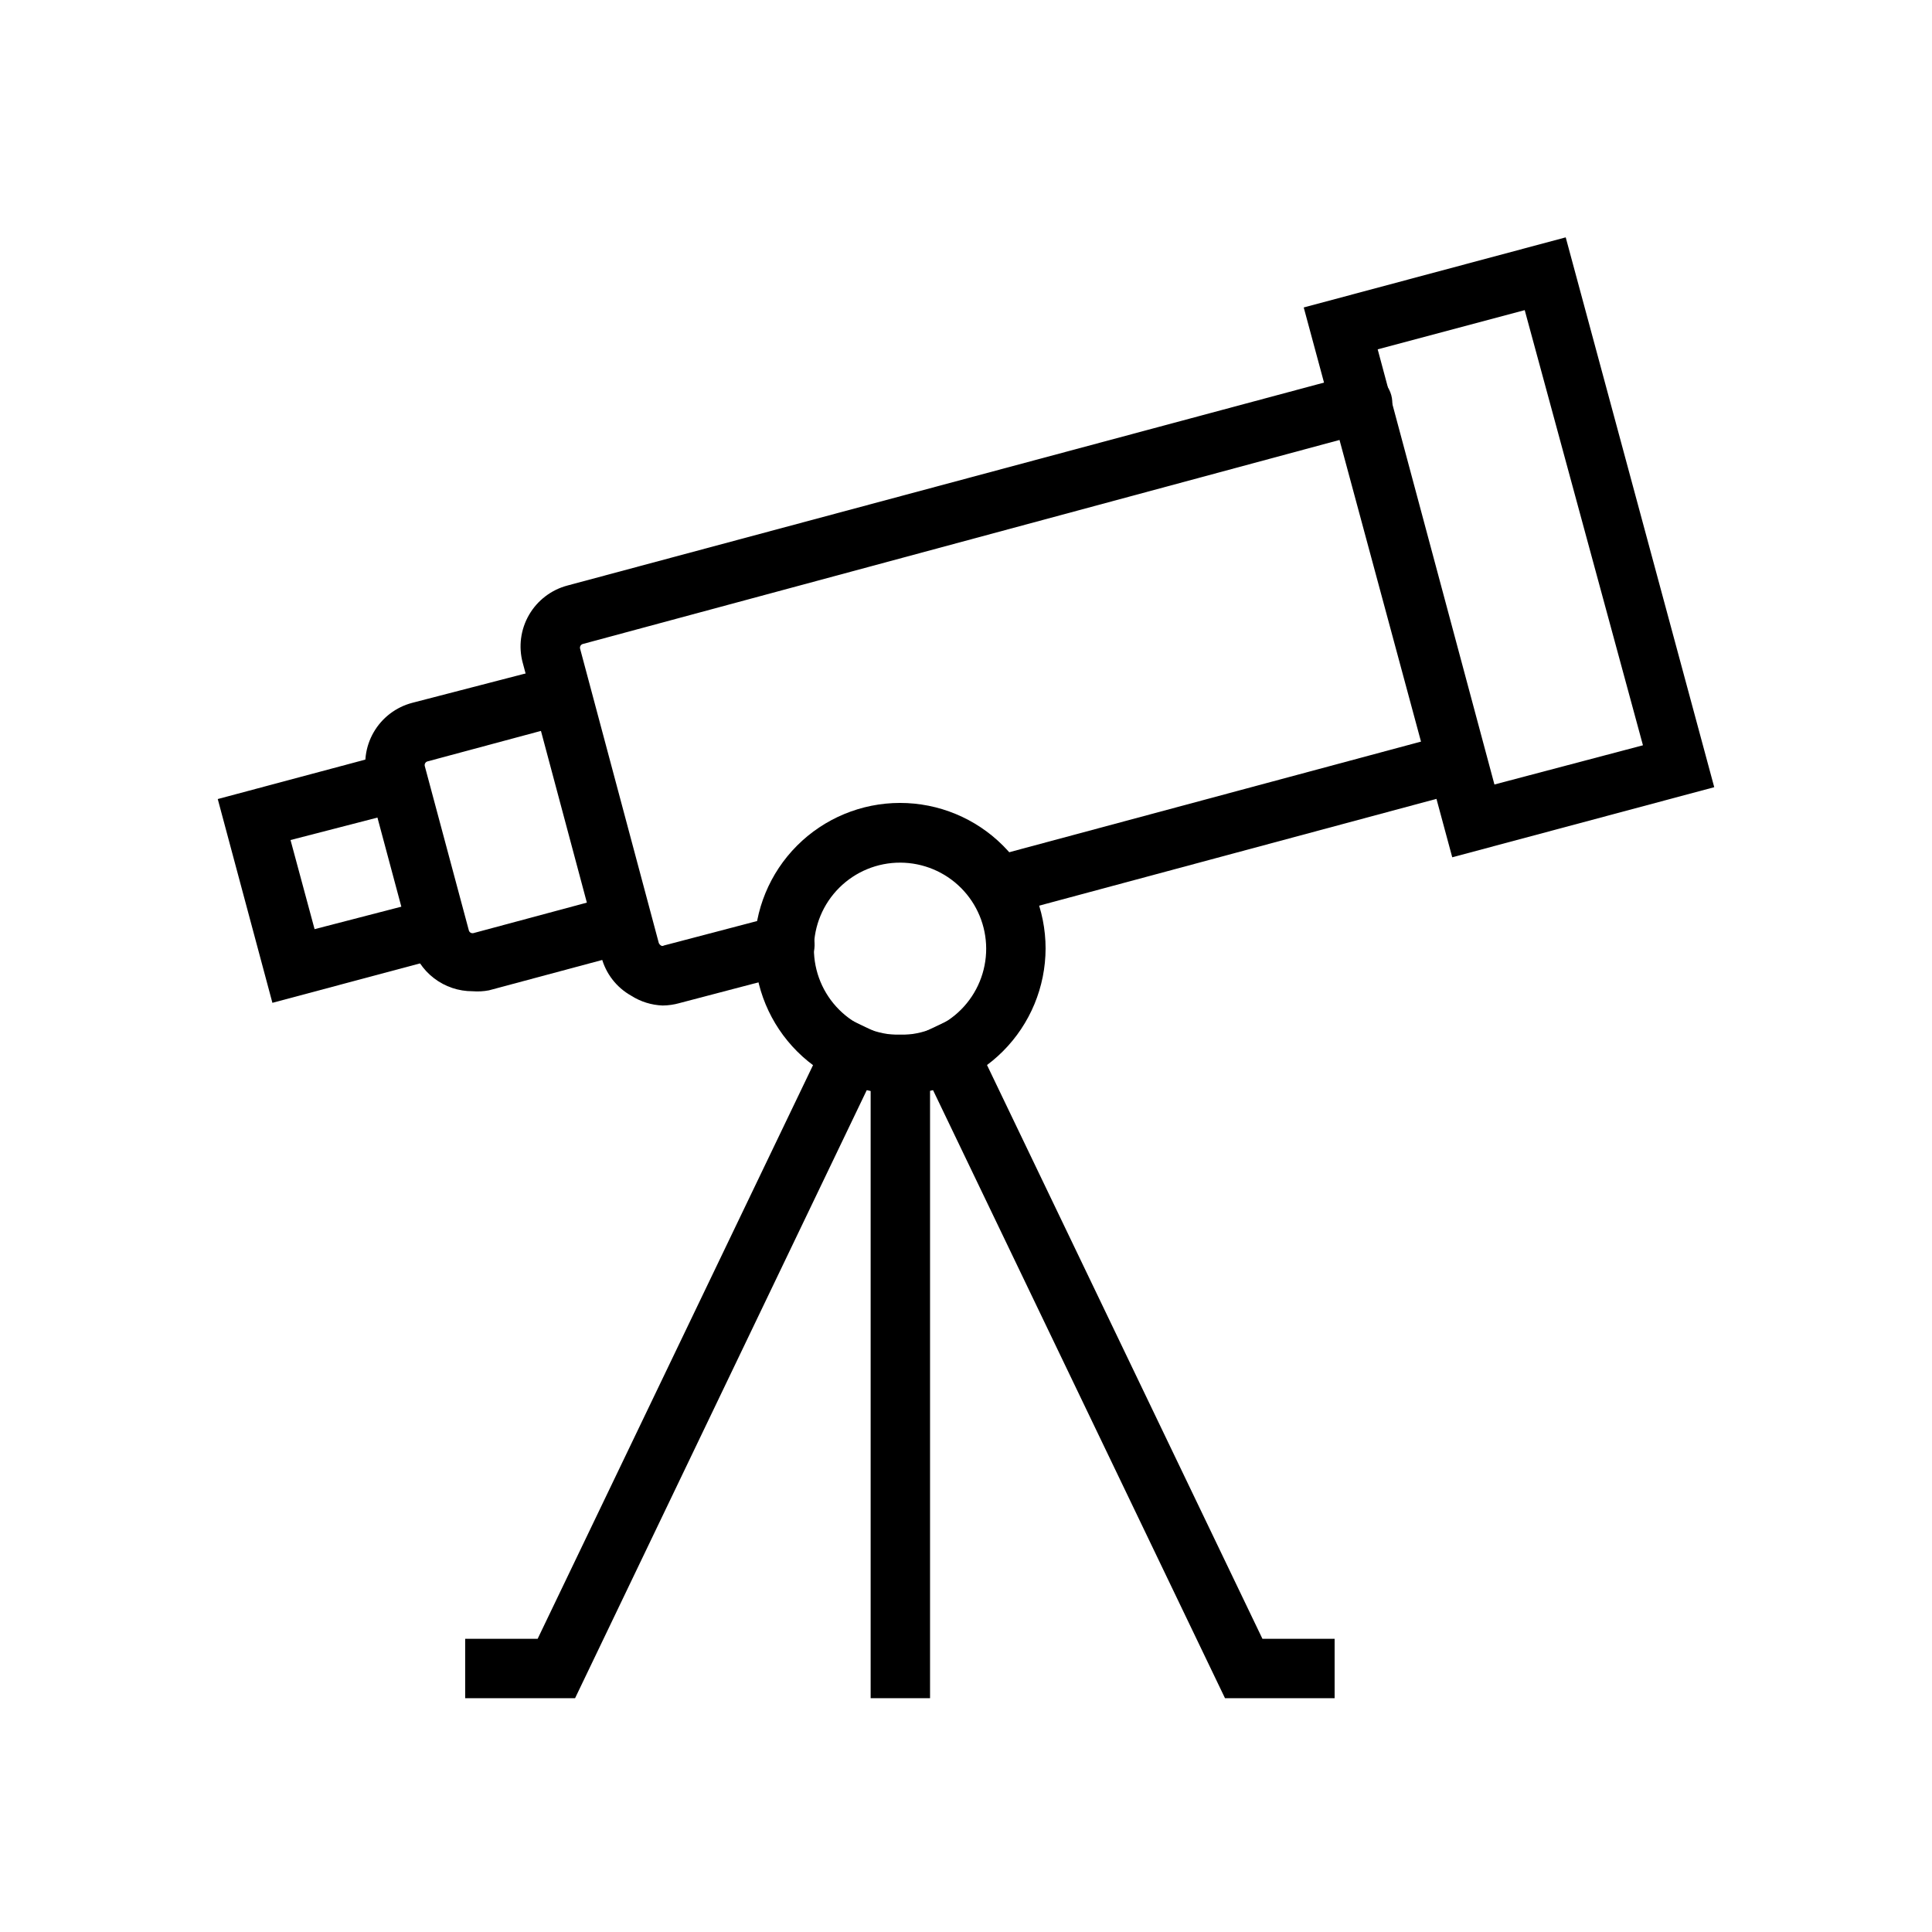
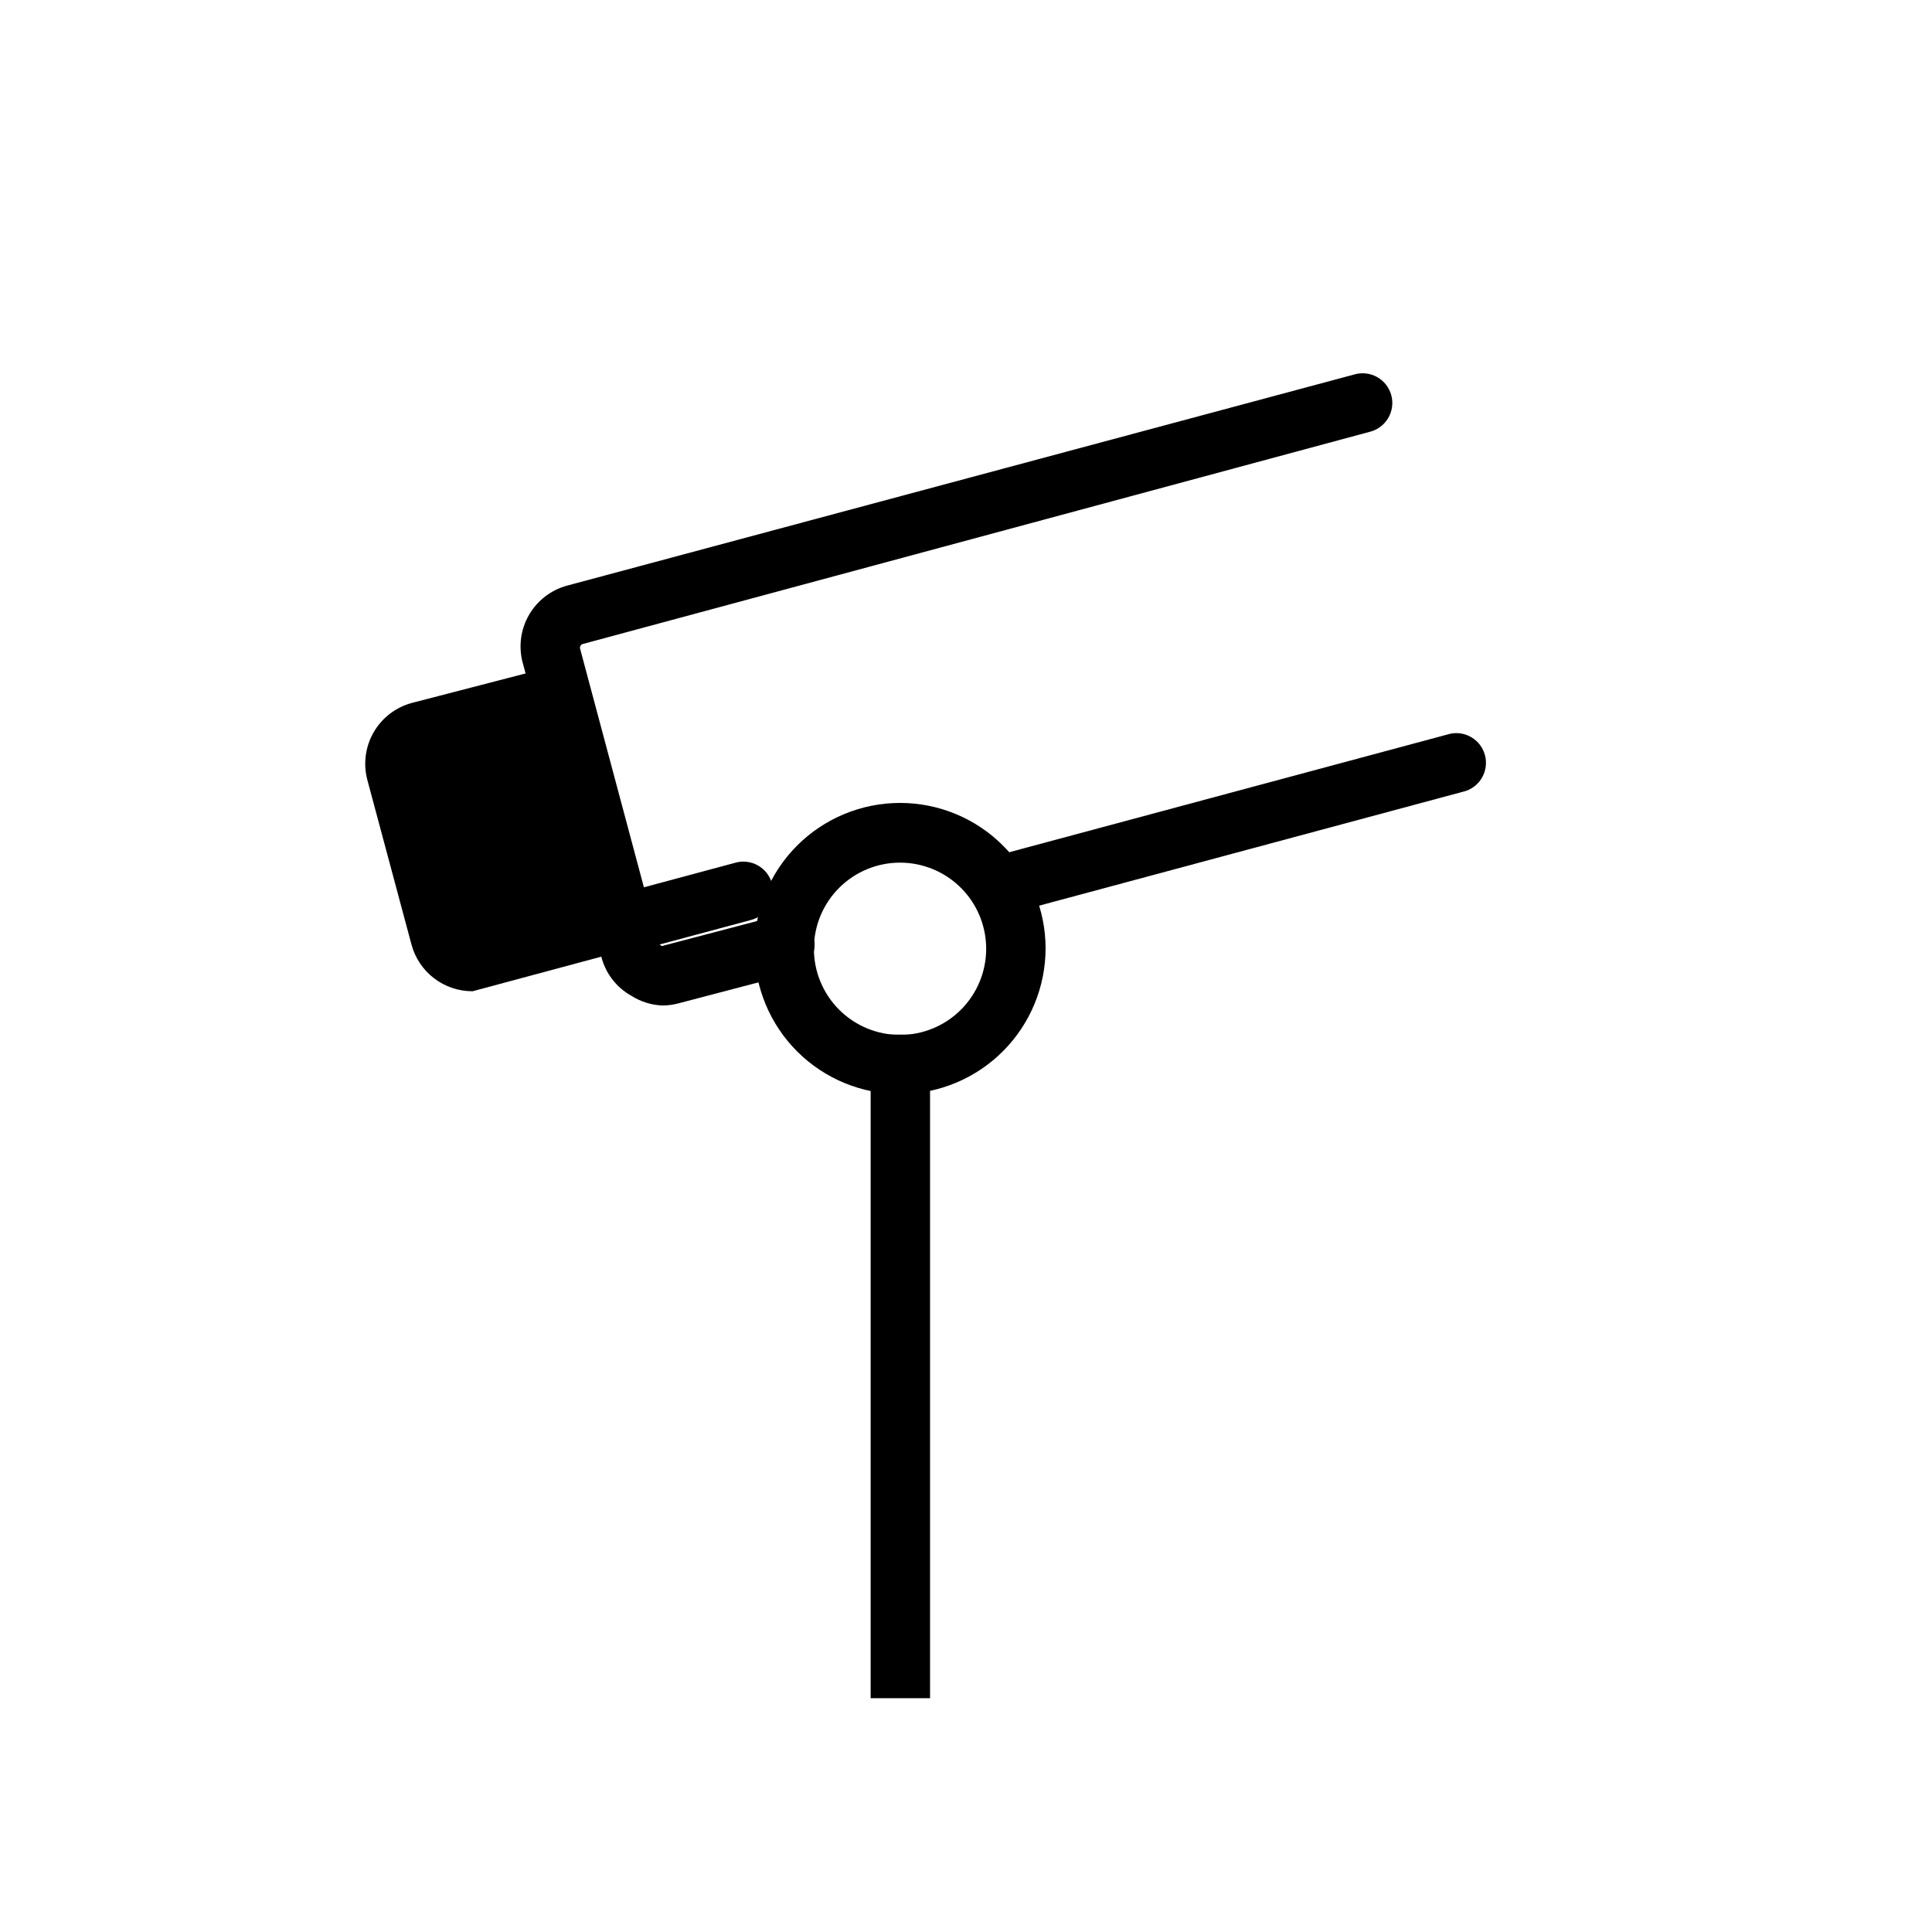
<svg xmlns="http://www.w3.org/2000/svg" fill="#000000" width="800px" height="800px" version="1.1" viewBox="144 144 512 512">
  <g>
    <path d="m413.22 385.67c-4.348 0.566-8.328-2.5-8.895-6.848-0.566-4.348 2.5-8.332 6.848-8.898l117.21-31.488c4.082-0.812 8.09 1.688 9.152 5.711 1.062 4.023-1.188 8.176-5.137 9.484l-117.14 31.488c-0.656 0.262-1.344 0.449-2.047 0.551z" />
    <path d="m319.62 410.47c-2.965-0.105-5.844-1.004-8.344-2.598-3.891-2.18-6.734-5.844-7.871-10.156l-20.859-78.012h-0.004c-1.176-4.301-0.578-8.895 1.656-12.754 2.231-3.859 5.918-6.664 10.23-7.793l208.37-55.891h0.004c2.039-0.625 4.246-0.395 6.113 0.637 1.871 1.035 3.238 2.781 3.793 4.844 0.555 2.059 0.25 4.258-0.848 6.09-1.094 1.832-2.887 3.141-4.965 3.625l-208.45 56.203c-0.543 0.156-0.859 0.719-0.707 1.262l20.859 78.012c0.121 0.258 0.312 0.477 0.551 0.629 0.238 0.16 0.551 0.16 0.789 0l29.992-7.871c4.215-1.133 8.551 1.371 9.68 5.59 1.133 4.215-1.371 8.551-5.586 9.68l-29.992 7.871v0.004c-1.438 0.402-2.918 0.613-4.41 0.629z" />
-     <path d="m528.86 371.19-39.359-145.71 69.43-18.578 39.359 145.71zm-19.758-134.61 30.938 115.32 39.359-10.391-31.332-115.32z" />
-     <path d="m269.25 406.69c-3.699 0.016-7.301-1.195-10.238-3.449-2.934-2.25-5.039-5.414-5.981-8.992l-11.652-43.453h0.004c-1.176-4.301-0.582-8.895 1.652-12.754s5.918-6.664 10.234-7.789l34.637-8.977c4.078-0.812 8.086 1.688 9.152 5.711 1.062 4.019-1.188 8.176-5.141 9.484l-34.559 9.289h0.004c-0.277 0.055-0.516 0.223-0.668 0.461-0.148 0.238-0.191 0.523-0.121 0.797l11.652 43.453c0.051 0.293 0.23 0.551 0.488 0.703 0.254 0.148 0.566 0.18 0.848 0.086l34.559-9.289c2.039-0.625 4.25-0.398 6.117 0.637 1.867 1.031 3.234 2.781 3.793 4.84 0.555 2.062 0.246 4.262-0.848 6.09-1.098 1.832-2.891 3.141-4.969 3.625l-34.637 9.289c-1.426 0.27-2.883 0.352-4.328 0.238z" />
-     <path d="m216.19 409.76-14.484-54.004 45.656-12.203c4.133-0.961 8.285 1.523 9.387 5.621 1.105 4.094-1.238 8.328-5.293 9.574l-30.465 7.871 6.375 23.617 30.387-7.871v-0.004c4.133-0.961 8.285 1.523 9.387 5.621 1.105 4.098-1.234 8.332-5.293 9.574z" />
+     <path d="m269.25 406.69c-3.699 0.016-7.301-1.195-10.238-3.449-2.934-2.25-5.039-5.414-5.981-8.992l-11.652-43.453h0.004c-1.176-4.301-0.582-8.895 1.652-12.754s5.918-6.664 10.234-7.789l34.637-8.977c4.078-0.812 8.086 1.688 9.152 5.711 1.062 4.019-1.188 8.176-5.141 9.484h0.004c-0.277 0.055-0.516 0.223-0.668 0.461-0.148 0.238-0.191 0.523-0.121 0.797l11.652 43.453c0.051 0.293 0.23 0.551 0.488 0.703 0.254 0.148 0.566 0.18 0.848 0.086l34.559-9.289c2.039-0.625 4.25-0.398 6.117 0.637 1.867 1.031 3.234 2.781 3.793 4.84 0.555 2.062 0.246 4.262-0.848 6.09-1.098 1.832-2.891 3.141-4.969 3.625l-34.637 9.289c-1.426 0.27-2.883 0.352-4.328 0.238z" />
    <path d="m382.6 433.93c-10.234 0.023-20.059-4.027-27.309-11.25-7.25-7.227-11.328-17.035-11.344-27.27-0.012-10.234 4.039-20.055 11.27-27.301 7.231-7.242 17.043-11.316 27.277-11.324s20.055 4.055 27.293 11.289c7.238 7.234 11.305 17.051 11.305 27.285-0.02 10.207-4.078 19.996-11.293 27.223-7.211 7.227-16.988 11.309-27.199 11.348zm0-61.324v0.004c-6.062-0.023-11.887 2.371-16.184 6.648s-6.719 10.09-6.723 16.152c-0.008 6.062 2.398 11.883 6.684 16.168 4.289 4.289 10.105 6.695 16.172 6.688 6.062-0.008 11.875-2.426 16.152-6.723 4.277-4.297 6.668-10.121 6.648-16.184-0.02-6.027-2.426-11.805-6.688-16.066-4.262-4.262-10.035-6.664-16.062-6.684z" />
-     <path d="m296.4 594.04h-29.125v-15.742h19.207l79.508-165.63 14.168 6.769z" />
-     <path d="m497.69 594.04h-29.051l-83.836-174.6 14.25-6.769 79.508 165.63h19.129z" />
    <path d="m374.73 418.18h15.742v175.86h-15.742z" />
  </g>
</svg>